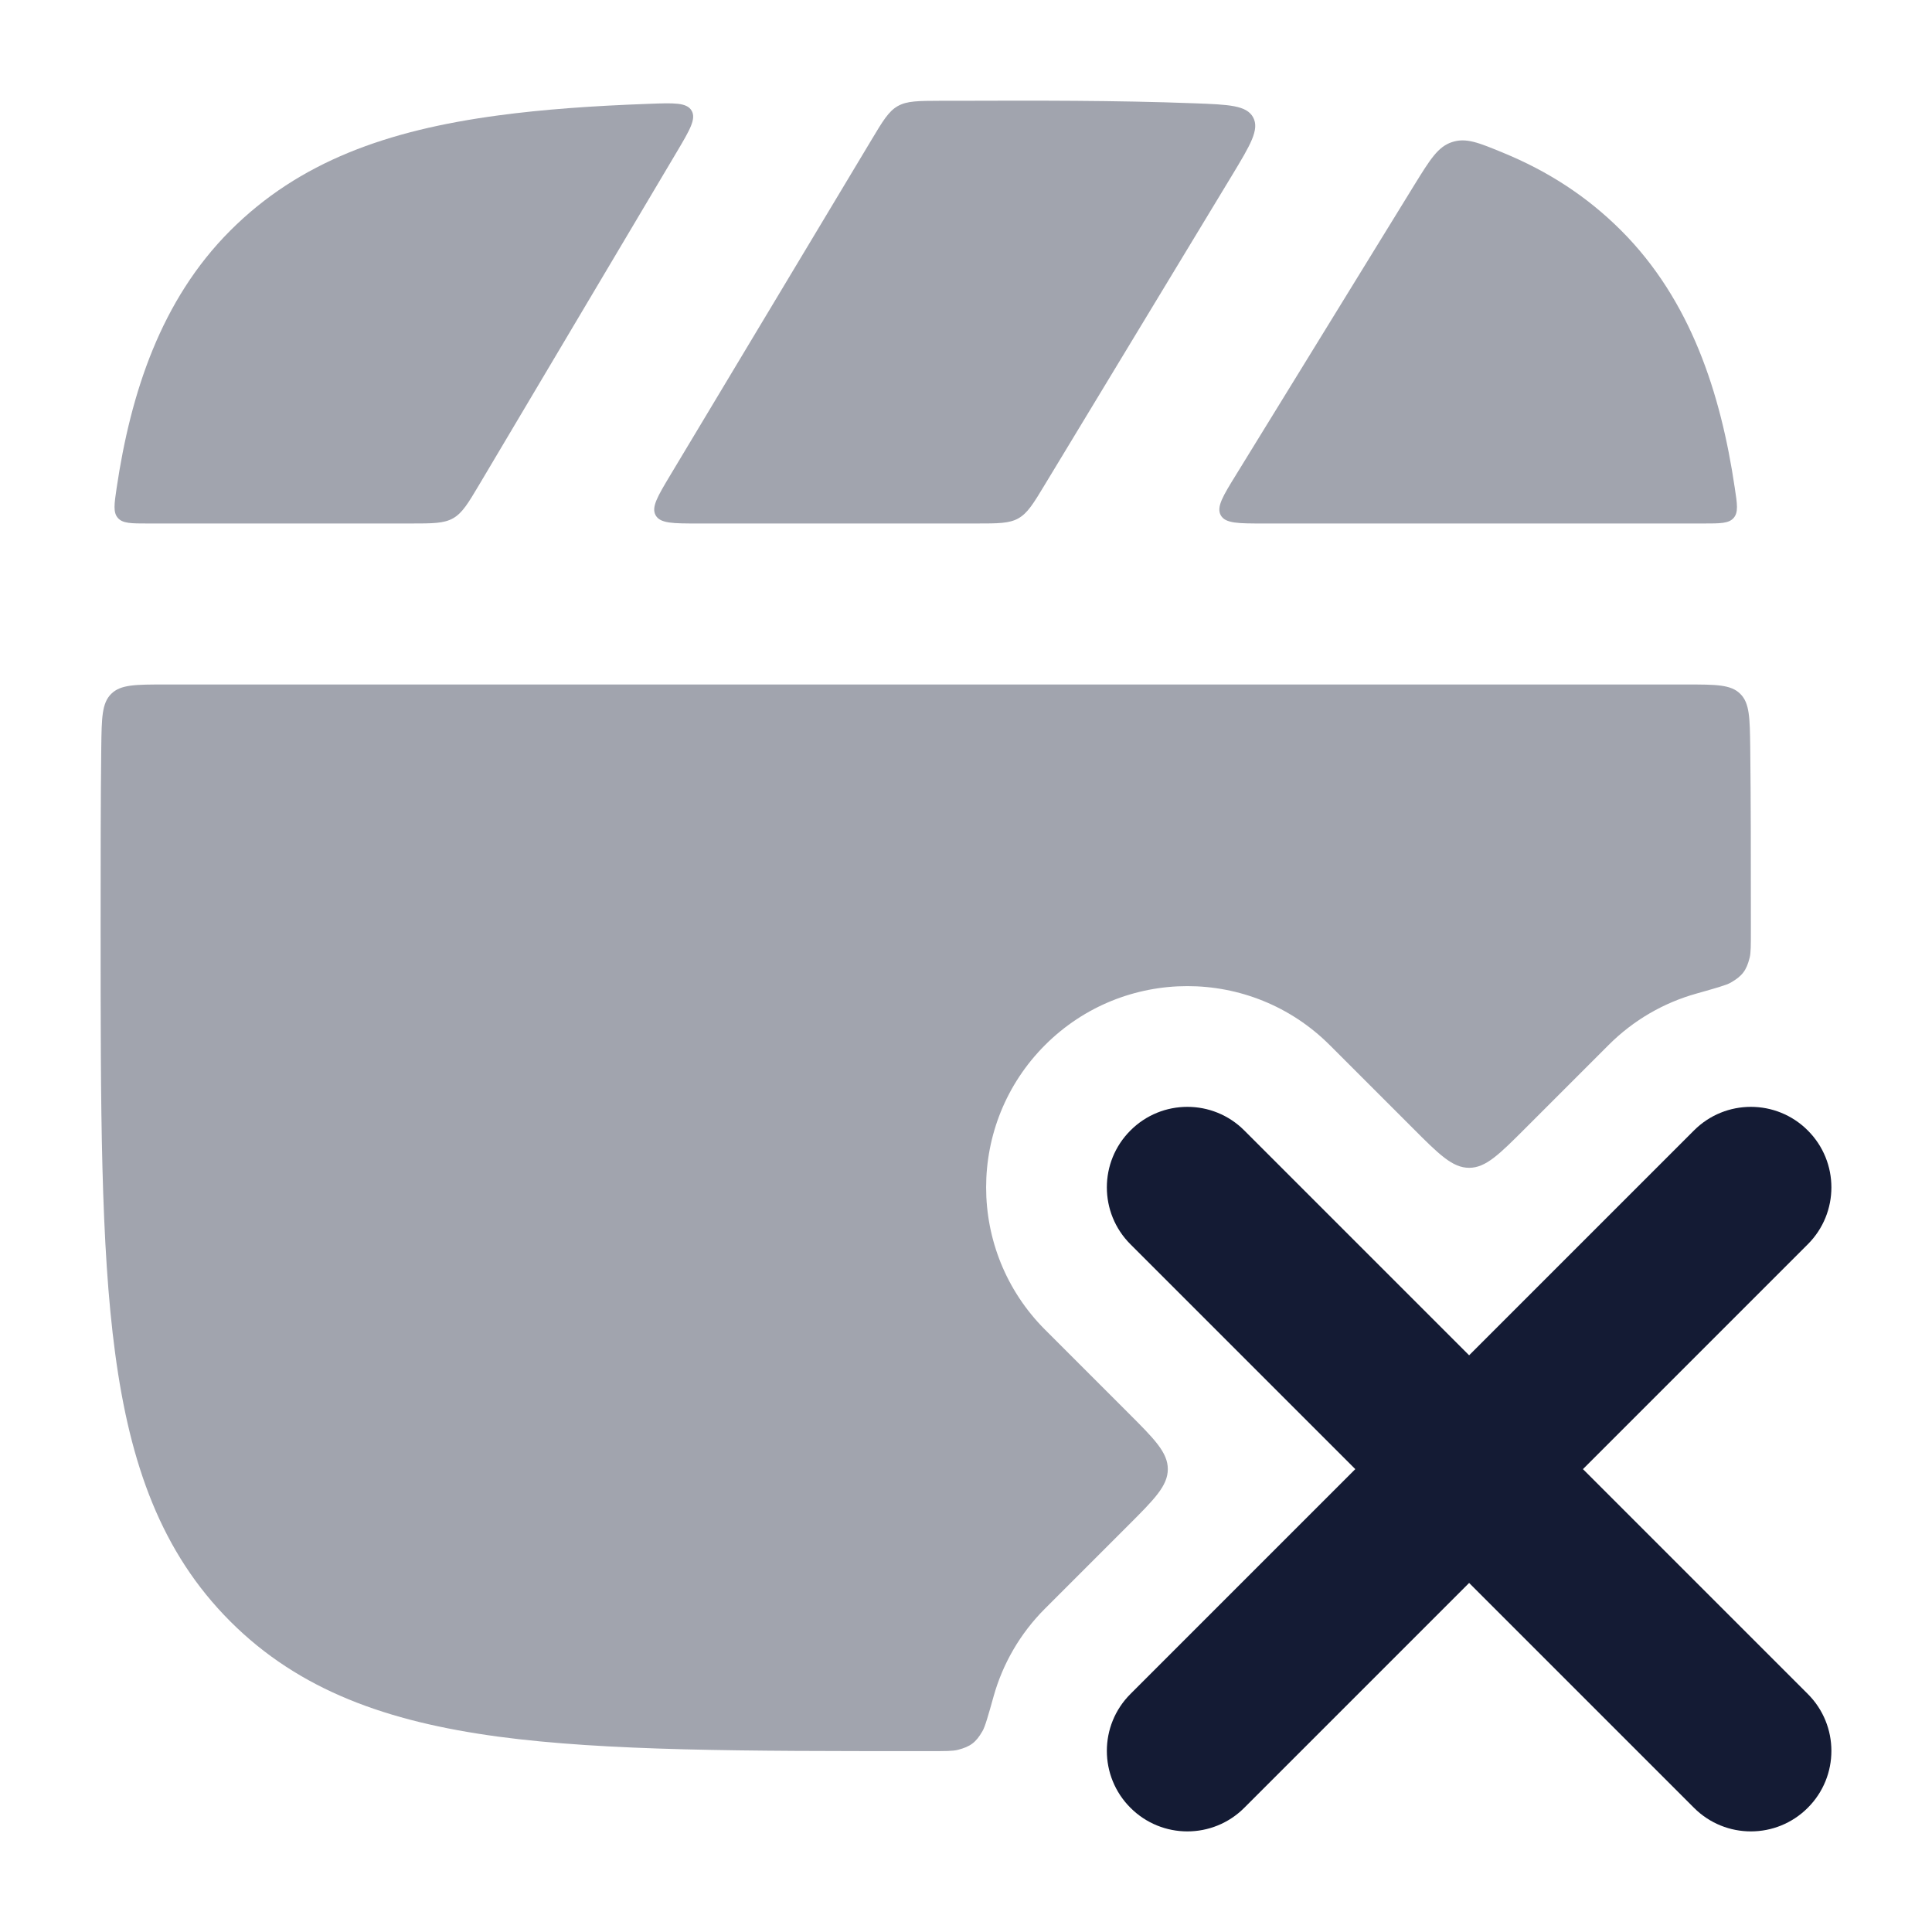
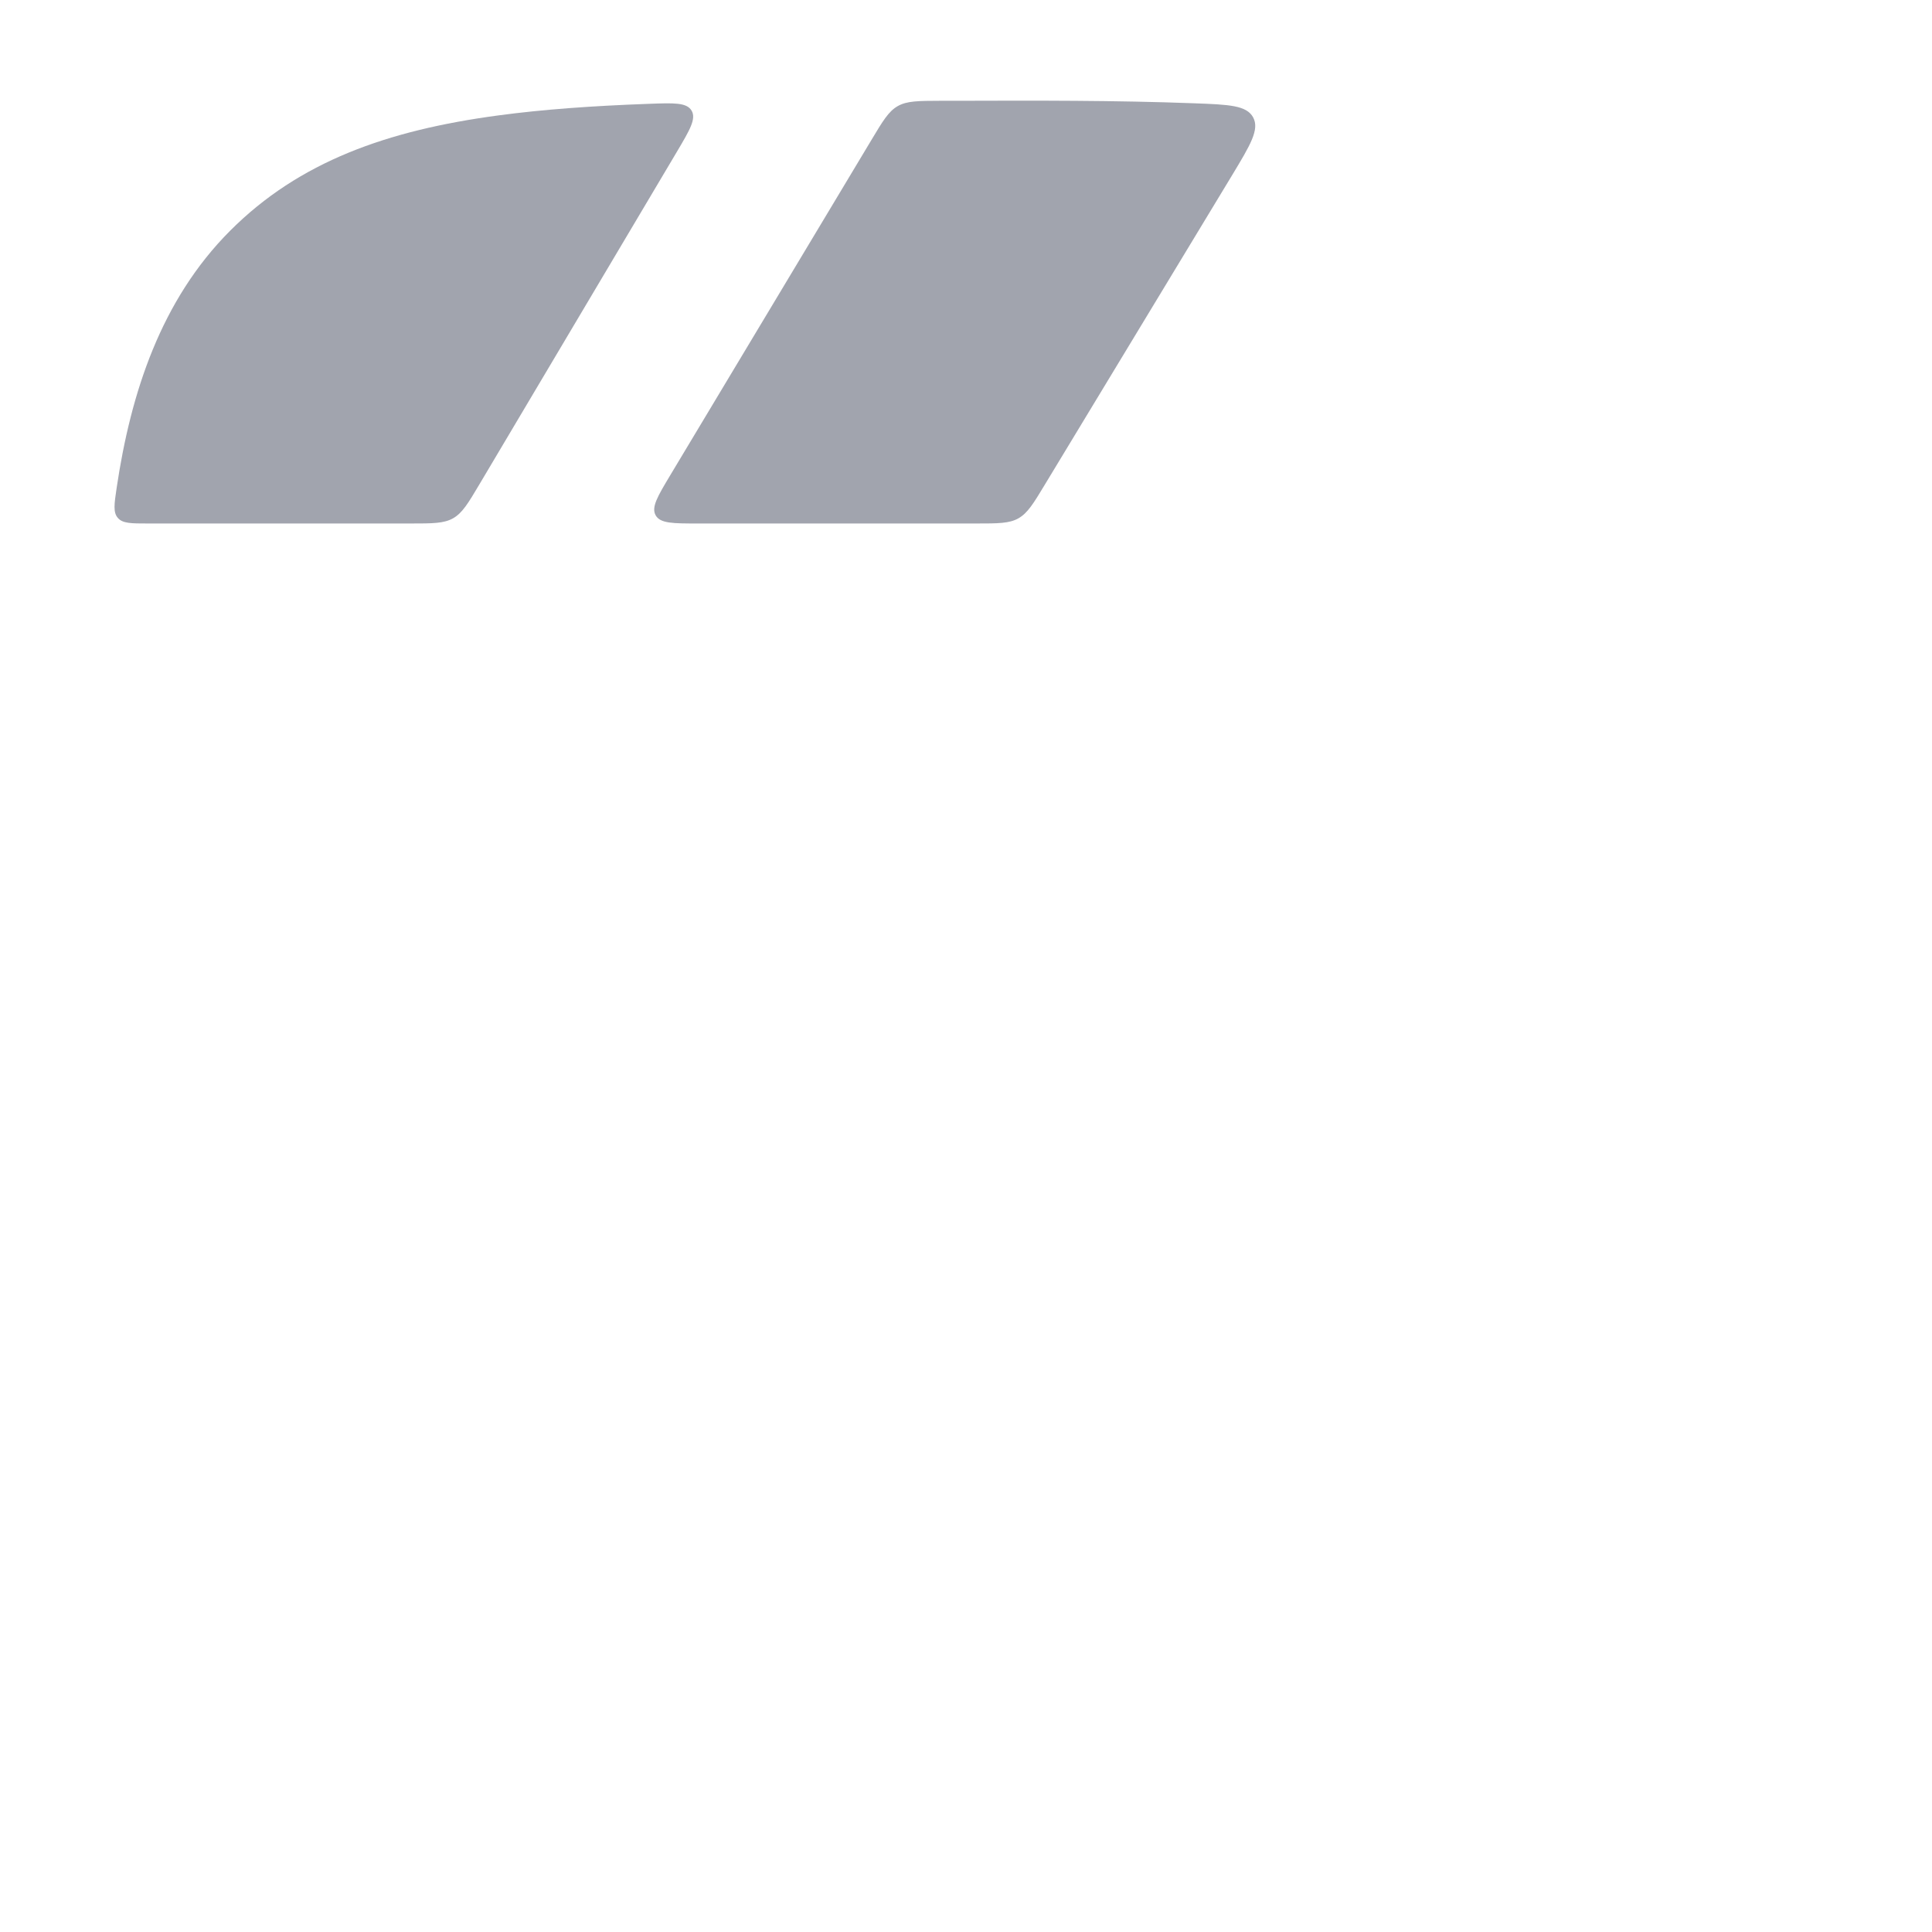
<svg xmlns="http://www.w3.org/2000/svg" width="24" height="24" viewBox="0 0 24 24" fill="none">
  <g opacity="0.4">
    <path d="M11.152 1.318C11.267 1.253 11.405 1.253 11.682 1.252L11.888 1.252C12.87 1.249 13.852 1.246 14.833 1.283C15.268 1.299 15.485 1.308 15.567 1.458C15.648 1.609 15.534 1.798 15.306 2.176L12.979 6.021C12.837 6.257 12.765 6.374 12.651 6.439C12.537 6.503 12.399 6.503 12.124 6.503H8.673C8.359 6.503 8.203 6.503 8.145 6.402C8.088 6.3 8.169 6.166 8.33 5.897L10.825 1.739C10.967 1.502 11.038 1.383 11.152 1.318Z" fill="#141B34" />
    <path d="M8.591 1.374C8.53 1.272 8.372 1.278 8.055 1.29C7.364 1.315 6.744 1.359 6.188 1.434C4.811 1.619 3.719 2.006 2.861 2.864C1.998 3.727 1.624 4.883 1.449 6.061C1.419 6.263 1.404 6.365 1.464 6.434C1.524 6.503 1.629 6.503 1.839 6.503H5.097C5.375 6.503 5.514 6.503 5.629 6.438C5.744 6.372 5.815 6.253 5.957 6.014L8.407 1.888C8.57 1.613 8.651 1.476 8.591 1.374Z" fill="#141B34" />
-     <path d="M18.671 1.897C18.365 1.771 18.212 1.708 18.038 1.765C17.863 1.822 17.766 1.98 17.571 2.295L15.357 5.894C15.191 6.163 15.108 6.298 15.165 6.401C15.222 6.503 15.381 6.503 15.698 6.503H21.161C21.371 6.503 21.476 6.503 21.536 6.434C21.596 6.365 21.581 6.263 21.55 6.061C21.376 4.883 21.002 3.727 20.139 2.864C19.71 2.435 19.223 2.124 18.671 1.897Z" fill="#141B34" />
-     <path d="M21.618 8.619C21.735 8.734 21.737 8.917 21.742 9.283C21.75 9.947 21.75 10.667 21.75 11.446V11.56C21.75 11.744 21.75 11.835 21.735 11.896C21.695 12.056 21.642 12.125 21.499 12.207C21.445 12.238 21.32 12.273 21.069 12.344C20.671 12.456 20.295 12.669 19.982 12.982L18.957 14.007C18.624 14.341 18.457 14.507 18.25 14.507C18.043 14.507 17.876 14.341 17.543 14.007L16.518 12.982C15.541 12.006 13.959 12.006 12.982 12.982C12.006 13.959 12.006 15.541 12.982 16.518L14.007 17.543C14.341 17.876 14.507 18.043 14.507 18.25C14.507 18.457 14.341 18.624 14.007 18.957L12.982 19.982C12.669 20.295 12.456 20.671 12.344 21.069C12.273 21.323 12.237 21.449 12.205 21.504C12.123 21.646 12.055 21.697 11.896 21.738C11.835 21.753 11.743 21.753 11.557 21.753H11.443C9.252 21.753 7.531 21.753 6.188 21.573C4.811 21.387 3.719 21 2.861 20.142C2.003 19.284 1.616 18.192 1.431 16.815C1.25 15.472 1.25 13.751 1.25 11.56V11.446C1.25 10.667 1.25 9.947 1.258 9.283C1.263 8.917 1.265 8.734 1.382 8.619C1.499 8.503 1.683 8.503 2.052 8.503H20.948C21.317 8.503 21.502 8.503 21.618 8.619Z" fill="#141B34" />
  </g>
-   <path fill-rule="evenodd" clip-rule="evenodd" d="M22.457 14.043C22.848 14.433 22.848 15.067 22.457 15.457L19.664 18.25L22.457 21.043C22.848 21.433 22.848 22.067 22.457 22.457C22.067 22.848 21.433 22.848 21.043 22.457L18.25 19.664L15.457 22.457C15.067 22.848 14.433 22.848 14.043 22.457C13.652 22.067 13.652 21.433 14.043 21.043L16.836 18.25L14.043 15.457C13.652 15.067 13.652 14.433 14.043 14.043C14.433 13.652 15.067 13.652 15.457 14.043L18.25 16.836L21.043 14.043C21.433 13.652 22.067 13.652 22.457 14.043Z" fill="#141B34" />
</svg>